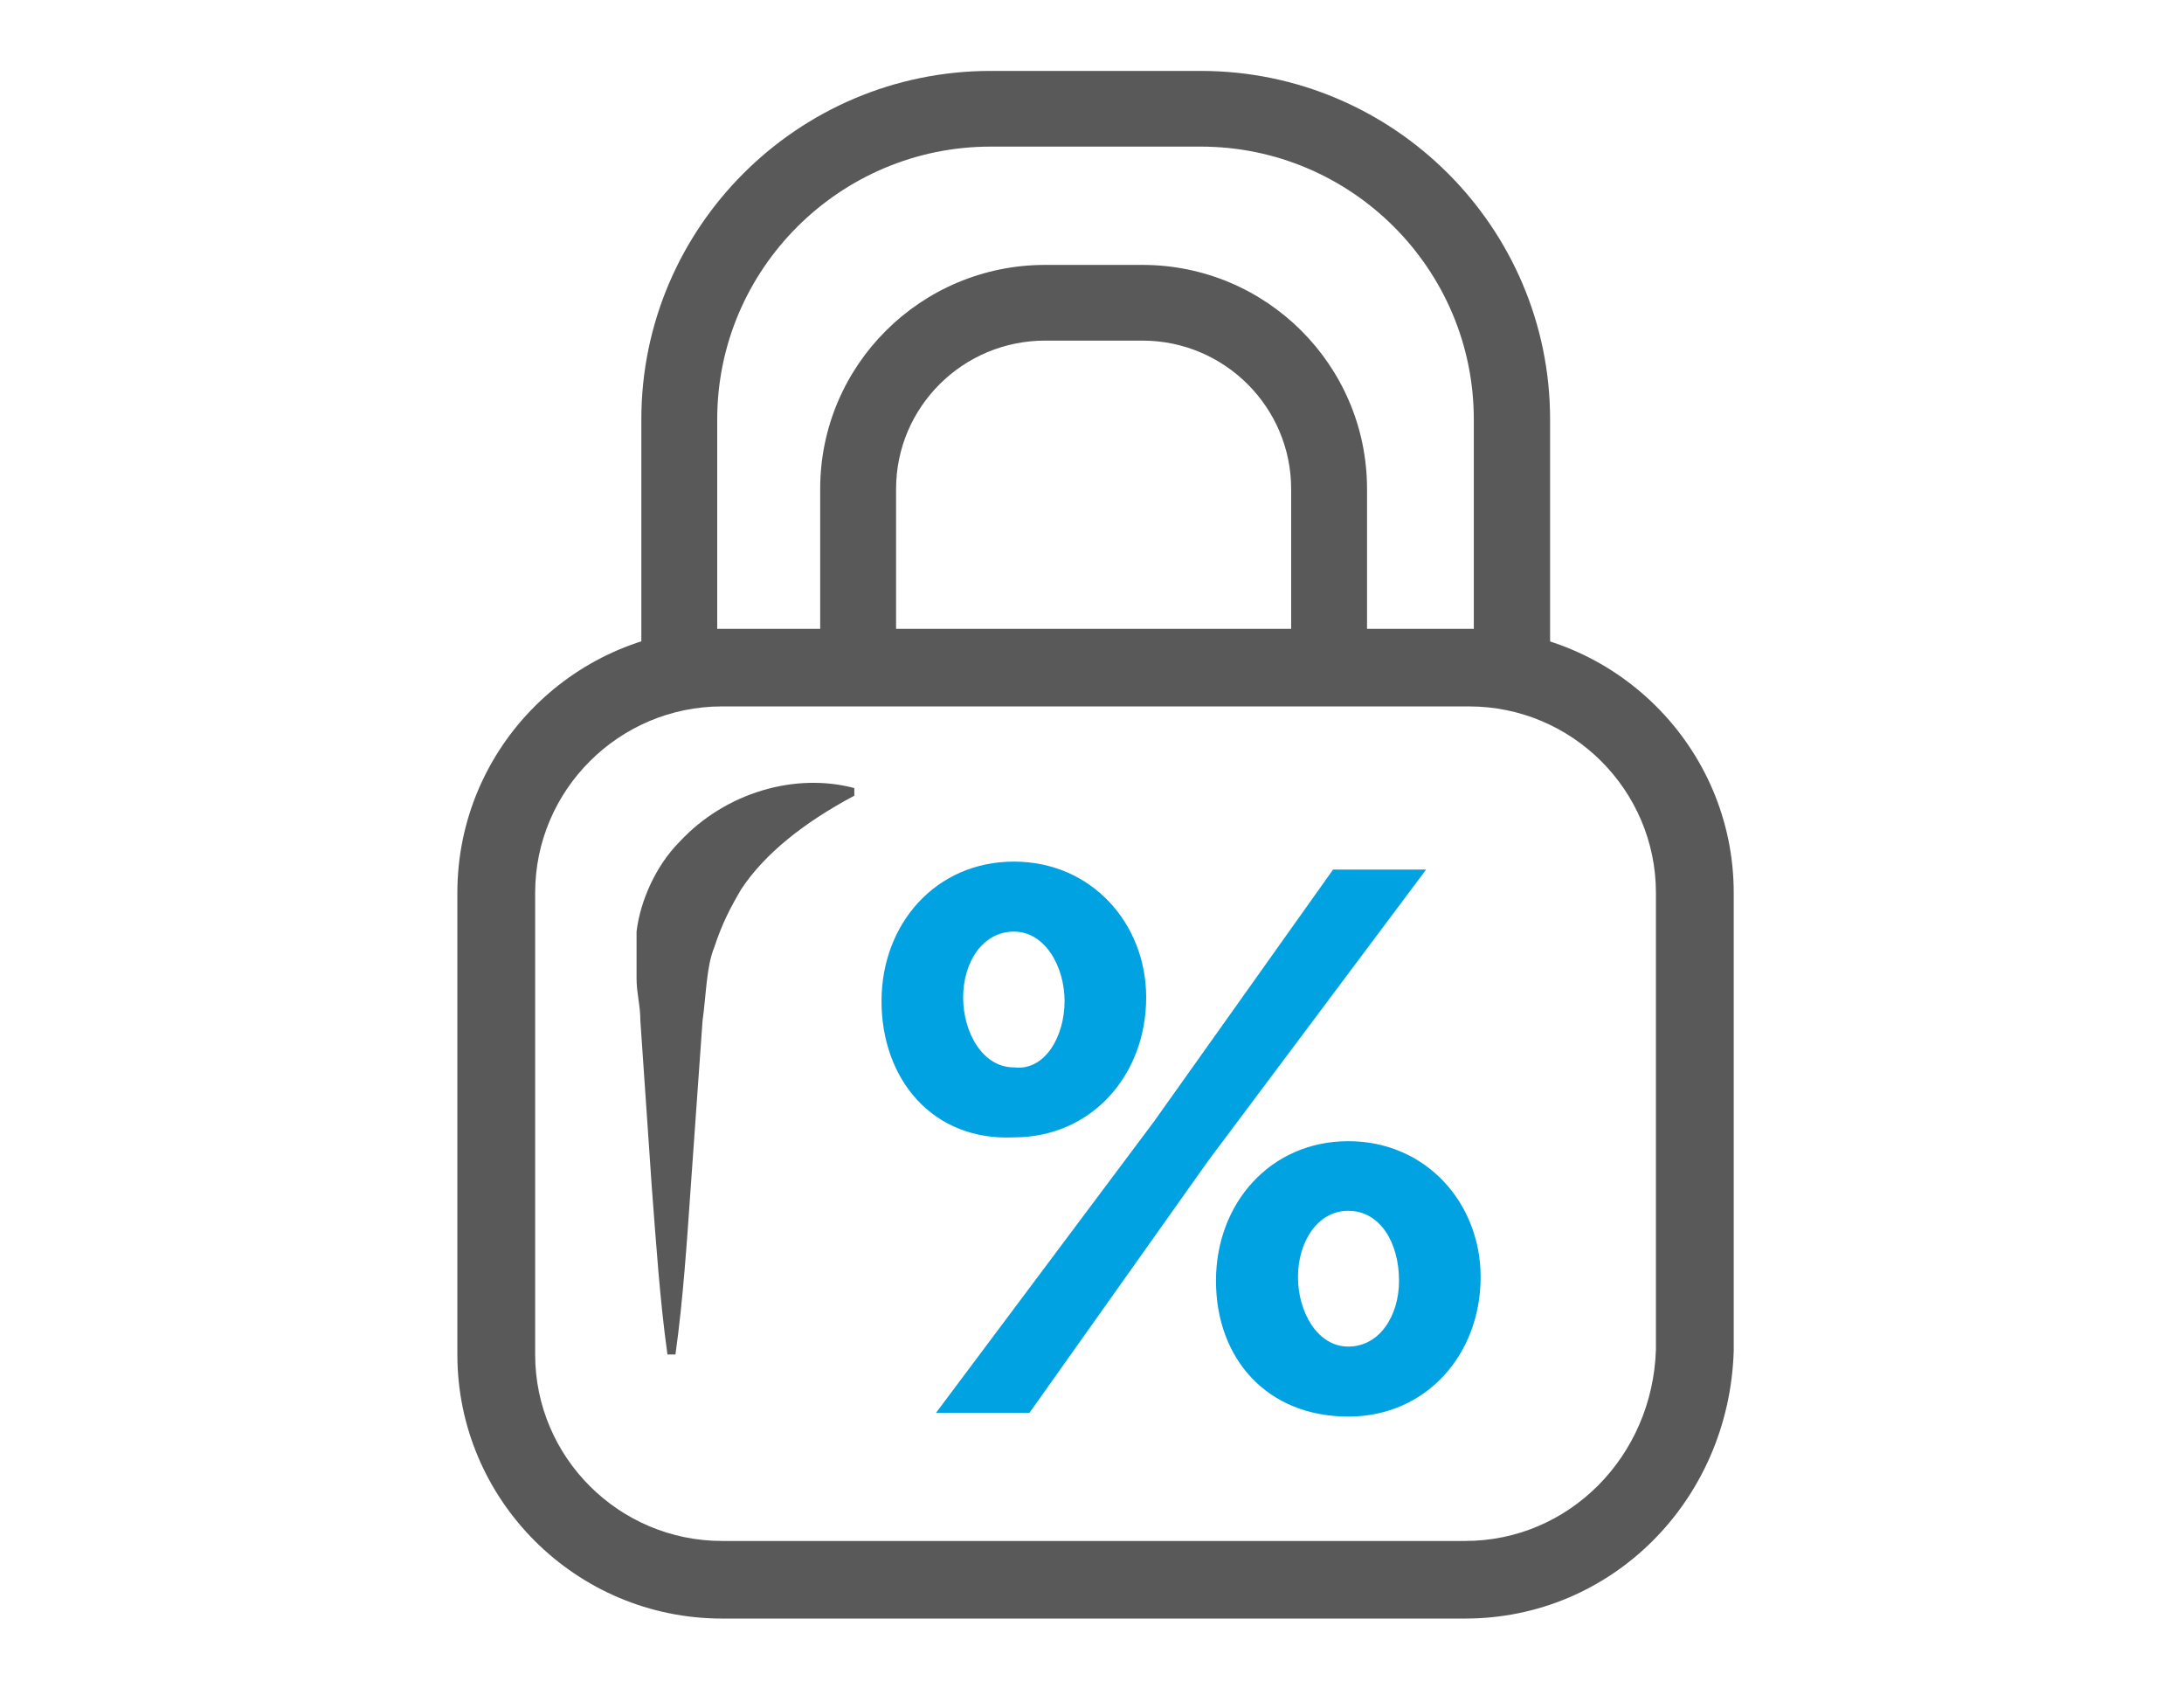
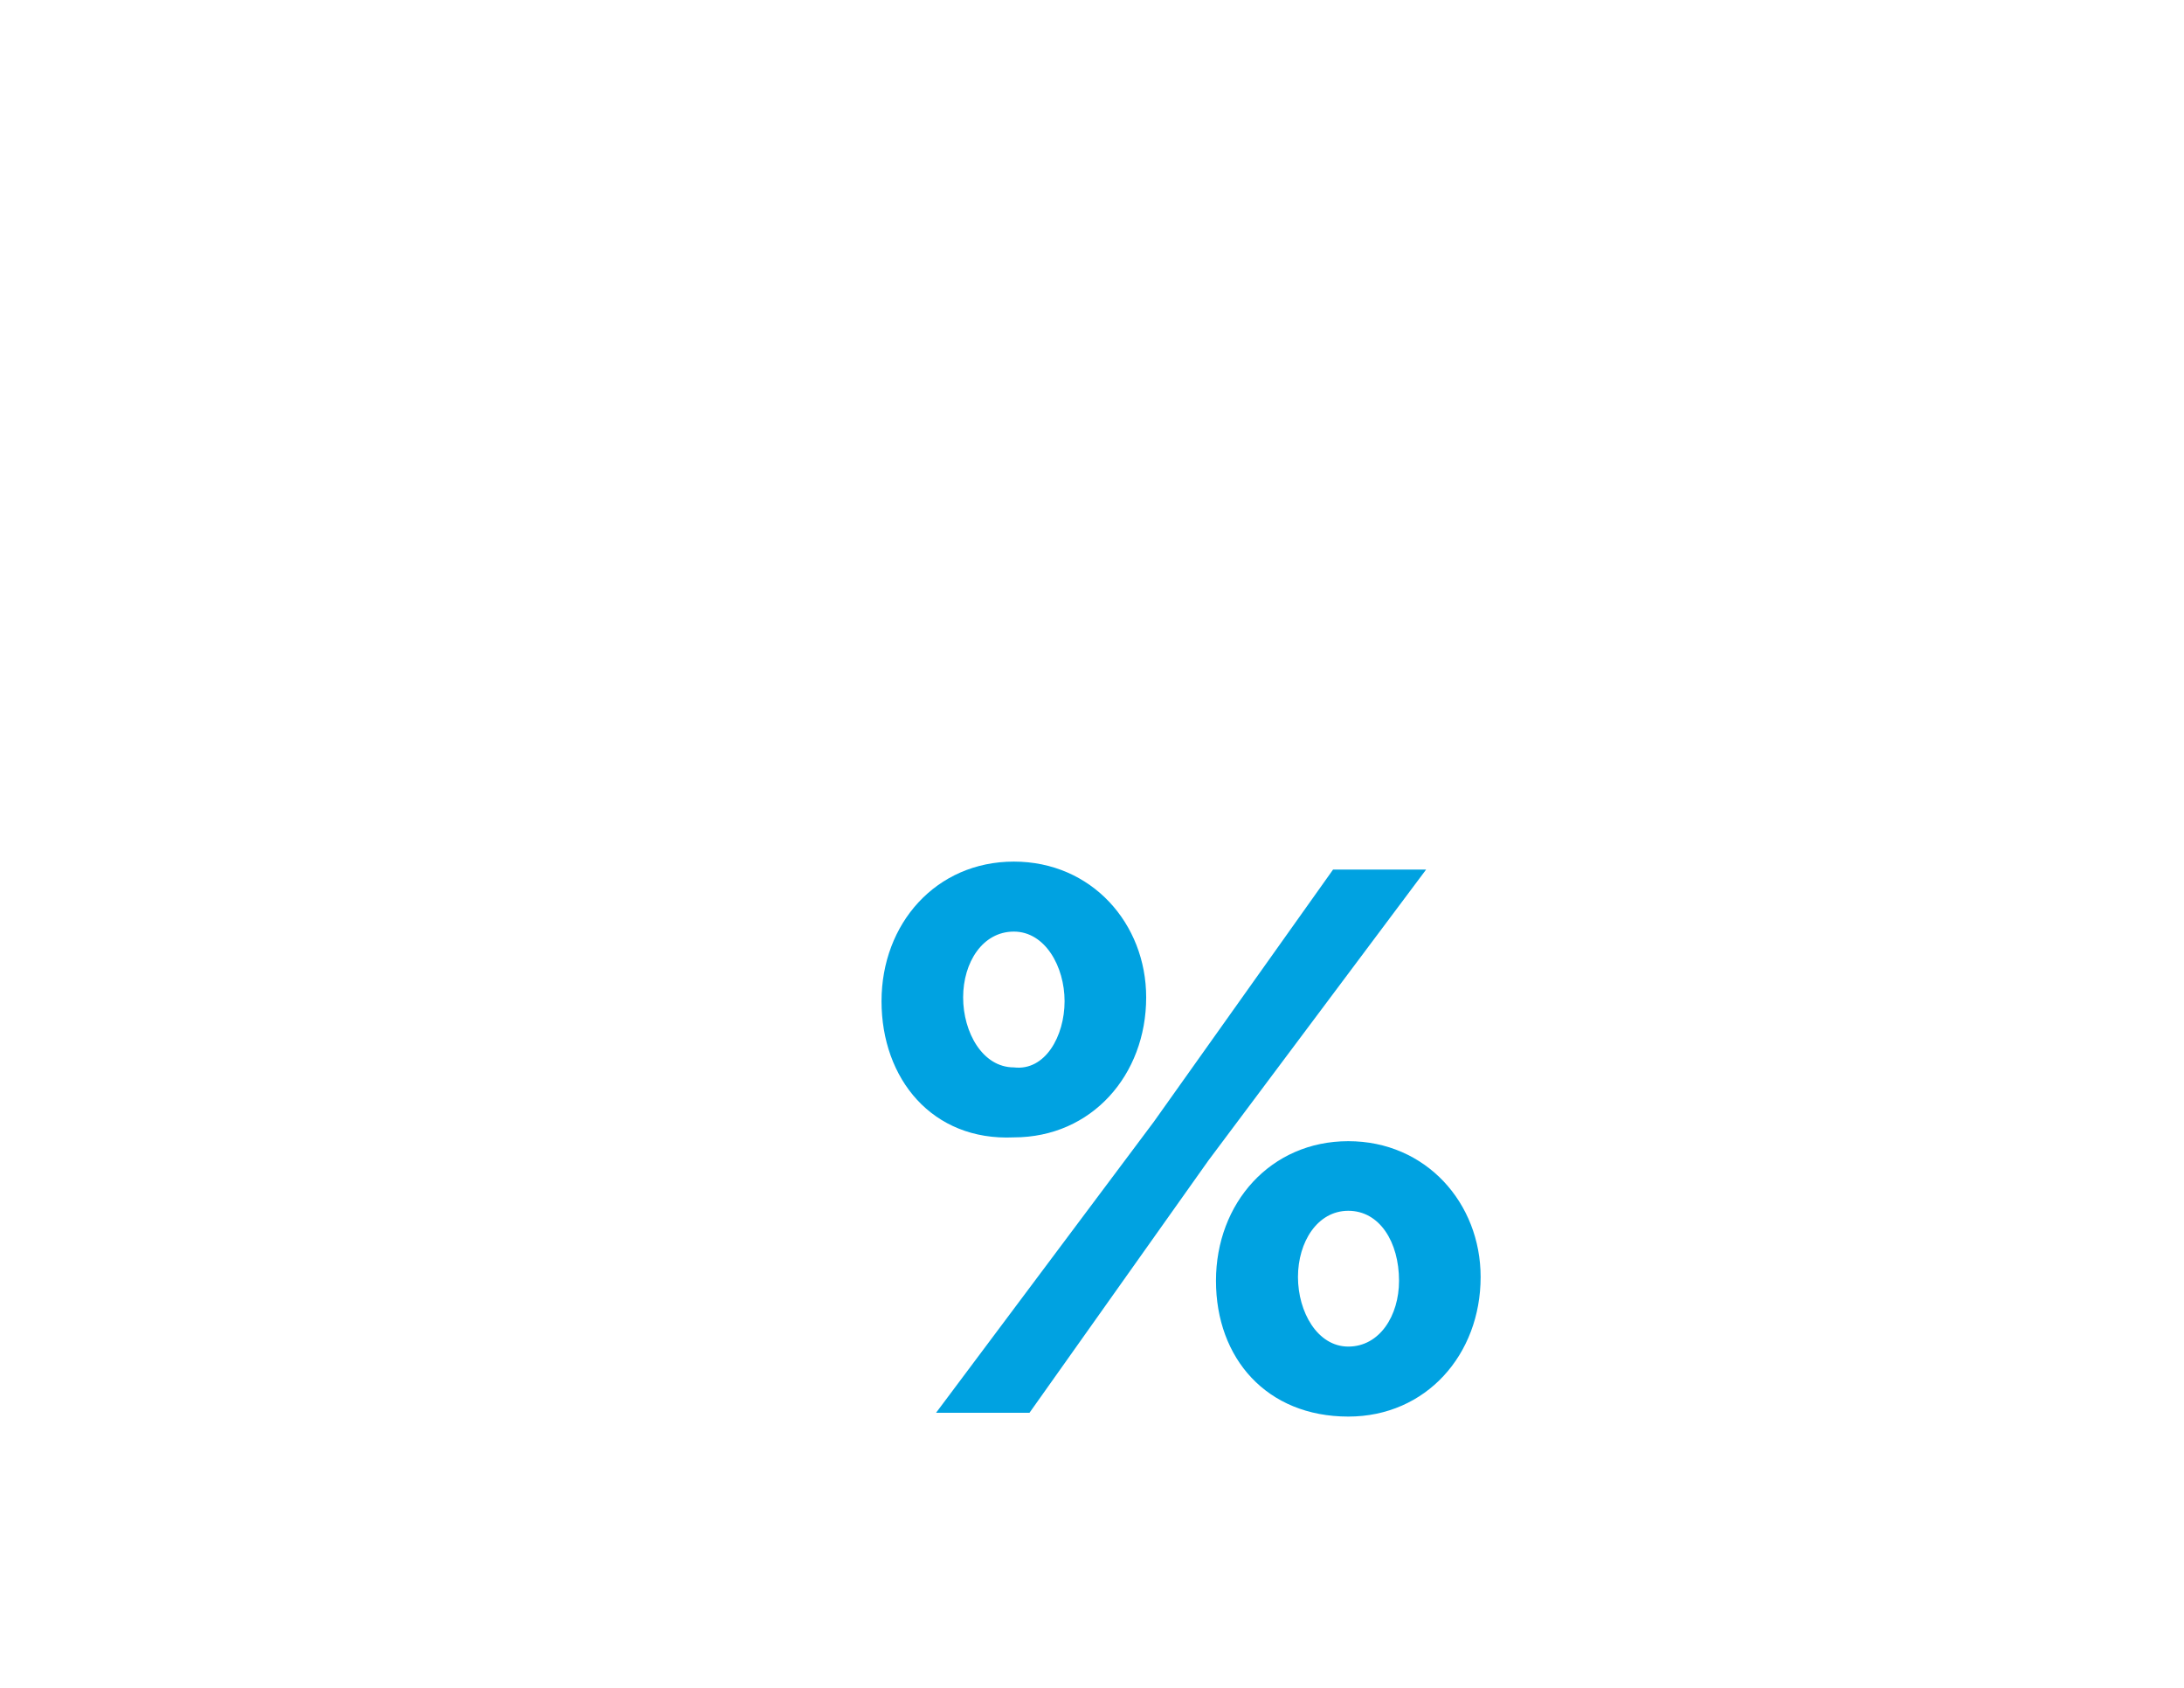
<svg xmlns="http://www.w3.org/2000/svg" width="308" height="238" viewBox="0 0 308 238" fill="none">
-   <path fill-rule="evenodd" clip-rule="evenodd" d="M101.823 99.61c-14.52 0-26.352 11.8-26.352 26.282v65.115c0 14.481 11.831 26.281 26.352 26.281h104.816c14.574 0 26.406-11.853 26.89-26.979v-64.417c0-14.482-11.832-26.282-26.352-26.282H101.823zm104.816 128.62H101.823c-20.598 0-37.323-16.734-37.323-37.223v-65.115c0-20.543 16.725-37.224 37.323-37.224h105.354c20.544 0 37.323 16.681 37.323 37.224v64.578c-.645 21.24-17.317 37.76-37.861 37.76z" fill="#595959" />
-   <path fill-rule="evenodd" clip-rule="evenodd" d="M192.787 88.791h15.058v-29.66c0-21.187-17.263-38.458-38.506-38.458h-29.633c-21.243 0-38.56 17.271-38.56 38.458v29.66h14.521V68.947c0-17.432 14.198-31.592 31.73-31.592h13.714c17.478 0 31.676 14.16 31.676 31.592v19.846zm25.815 10.674h-36.516V68.946c0-11.532-9.412-20.918-20.974-20.918h-13.714c-11.617 0-21.028 9.386-21.028 20.918v30.52H90.445V59.13C90.445 32.044 112.55 10 139.707 10h29.633c27.158 0 49.262 22.044 49.262 49.13v40.335zM120.48 112.199c-7.153 3.808-12.638 8.206-15.919 13.141-1.613 2.735-2.742 4.934-3.818 8.206-1.13 2.735-1.13 6.544-1.667 10.405l-1.667 23.493c-.538 7.67-1.076 15.876-2.152 23.546h-1.129c-1.075-7.67-1.613-15.876-2.205-23.546l-1.613-23.493c0-2.199-.538-3.861-.538-6.007v-6.597c.538-4.398 2.743-9.279 6.023-12.605 6.561-7.08 16.457-9.815 24.685-7.616v1.073z" fill="#595959" />
  <path fill-rule="evenodd" clip-rule="evenodd" d="M197.299 180.6c0-5.471-2.743-9.869-7.153-9.869-4.356 0-7.099 4.398-7.099 9.333 0 4.935 2.743 9.815 7.099 9.815 4.41 0 7.153-4.344 7.153-9.279zm-25.815.001c0-10.942 7.691-19.685 18.662-19.685s18.661 8.743 18.661 19.149c0 10.941-7.69 19.684-18.661 19.684-11.509 0-18.662-8.206-18.662-19.148zm-21.351-39.423c0-4.881-2.743-9.815-7.153-9.815s-7.153 4.344-7.153 9.279c0 4.934 2.743 9.869 7.153 9.869 4.41.536 7.153-4.398 7.153-9.333zm37.861-18.558h13.123l-30.708 41.031-25.223 35.561H132.01l30.708-41.032 25.276-35.56zm-63.676 18.558c0-10.942 7.691-19.685 18.662-19.685s18.661 8.743 18.661 19.148c0 10.942-7.69 19.738-18.661 19.738-11.509.537-18.662-8.259-18.662-19.201z" fill="#00A2E1" />
</svg>